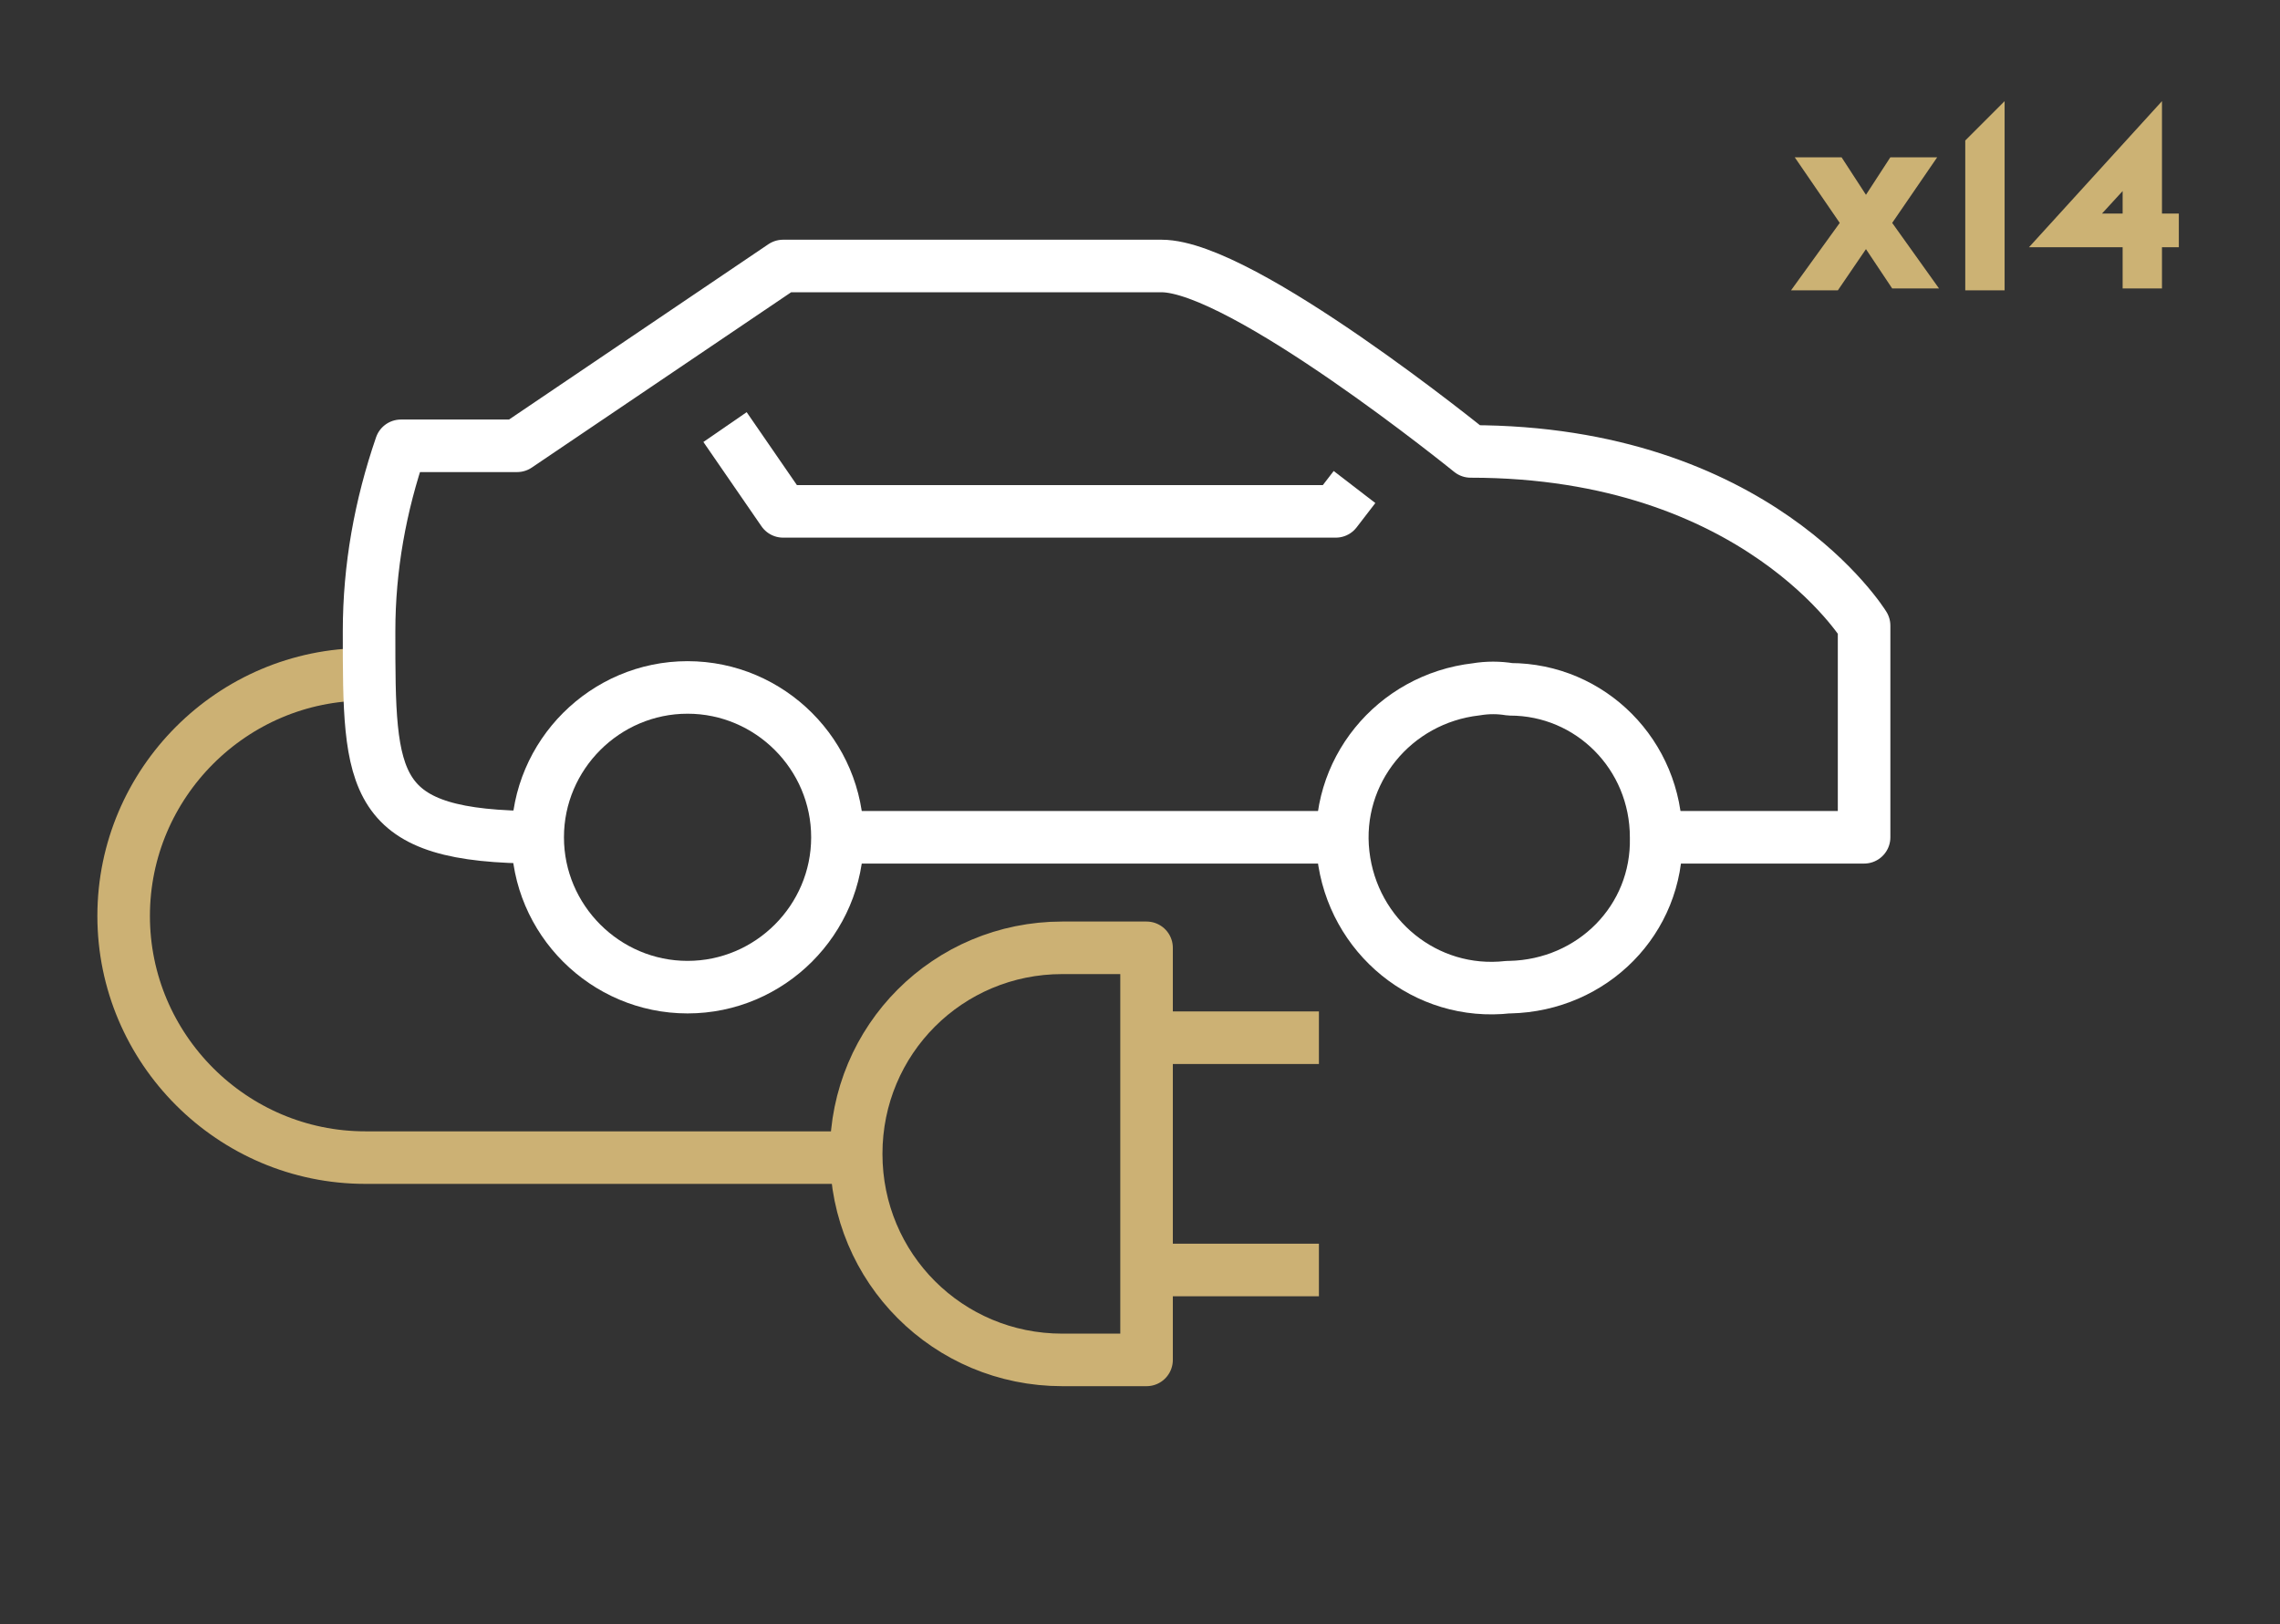
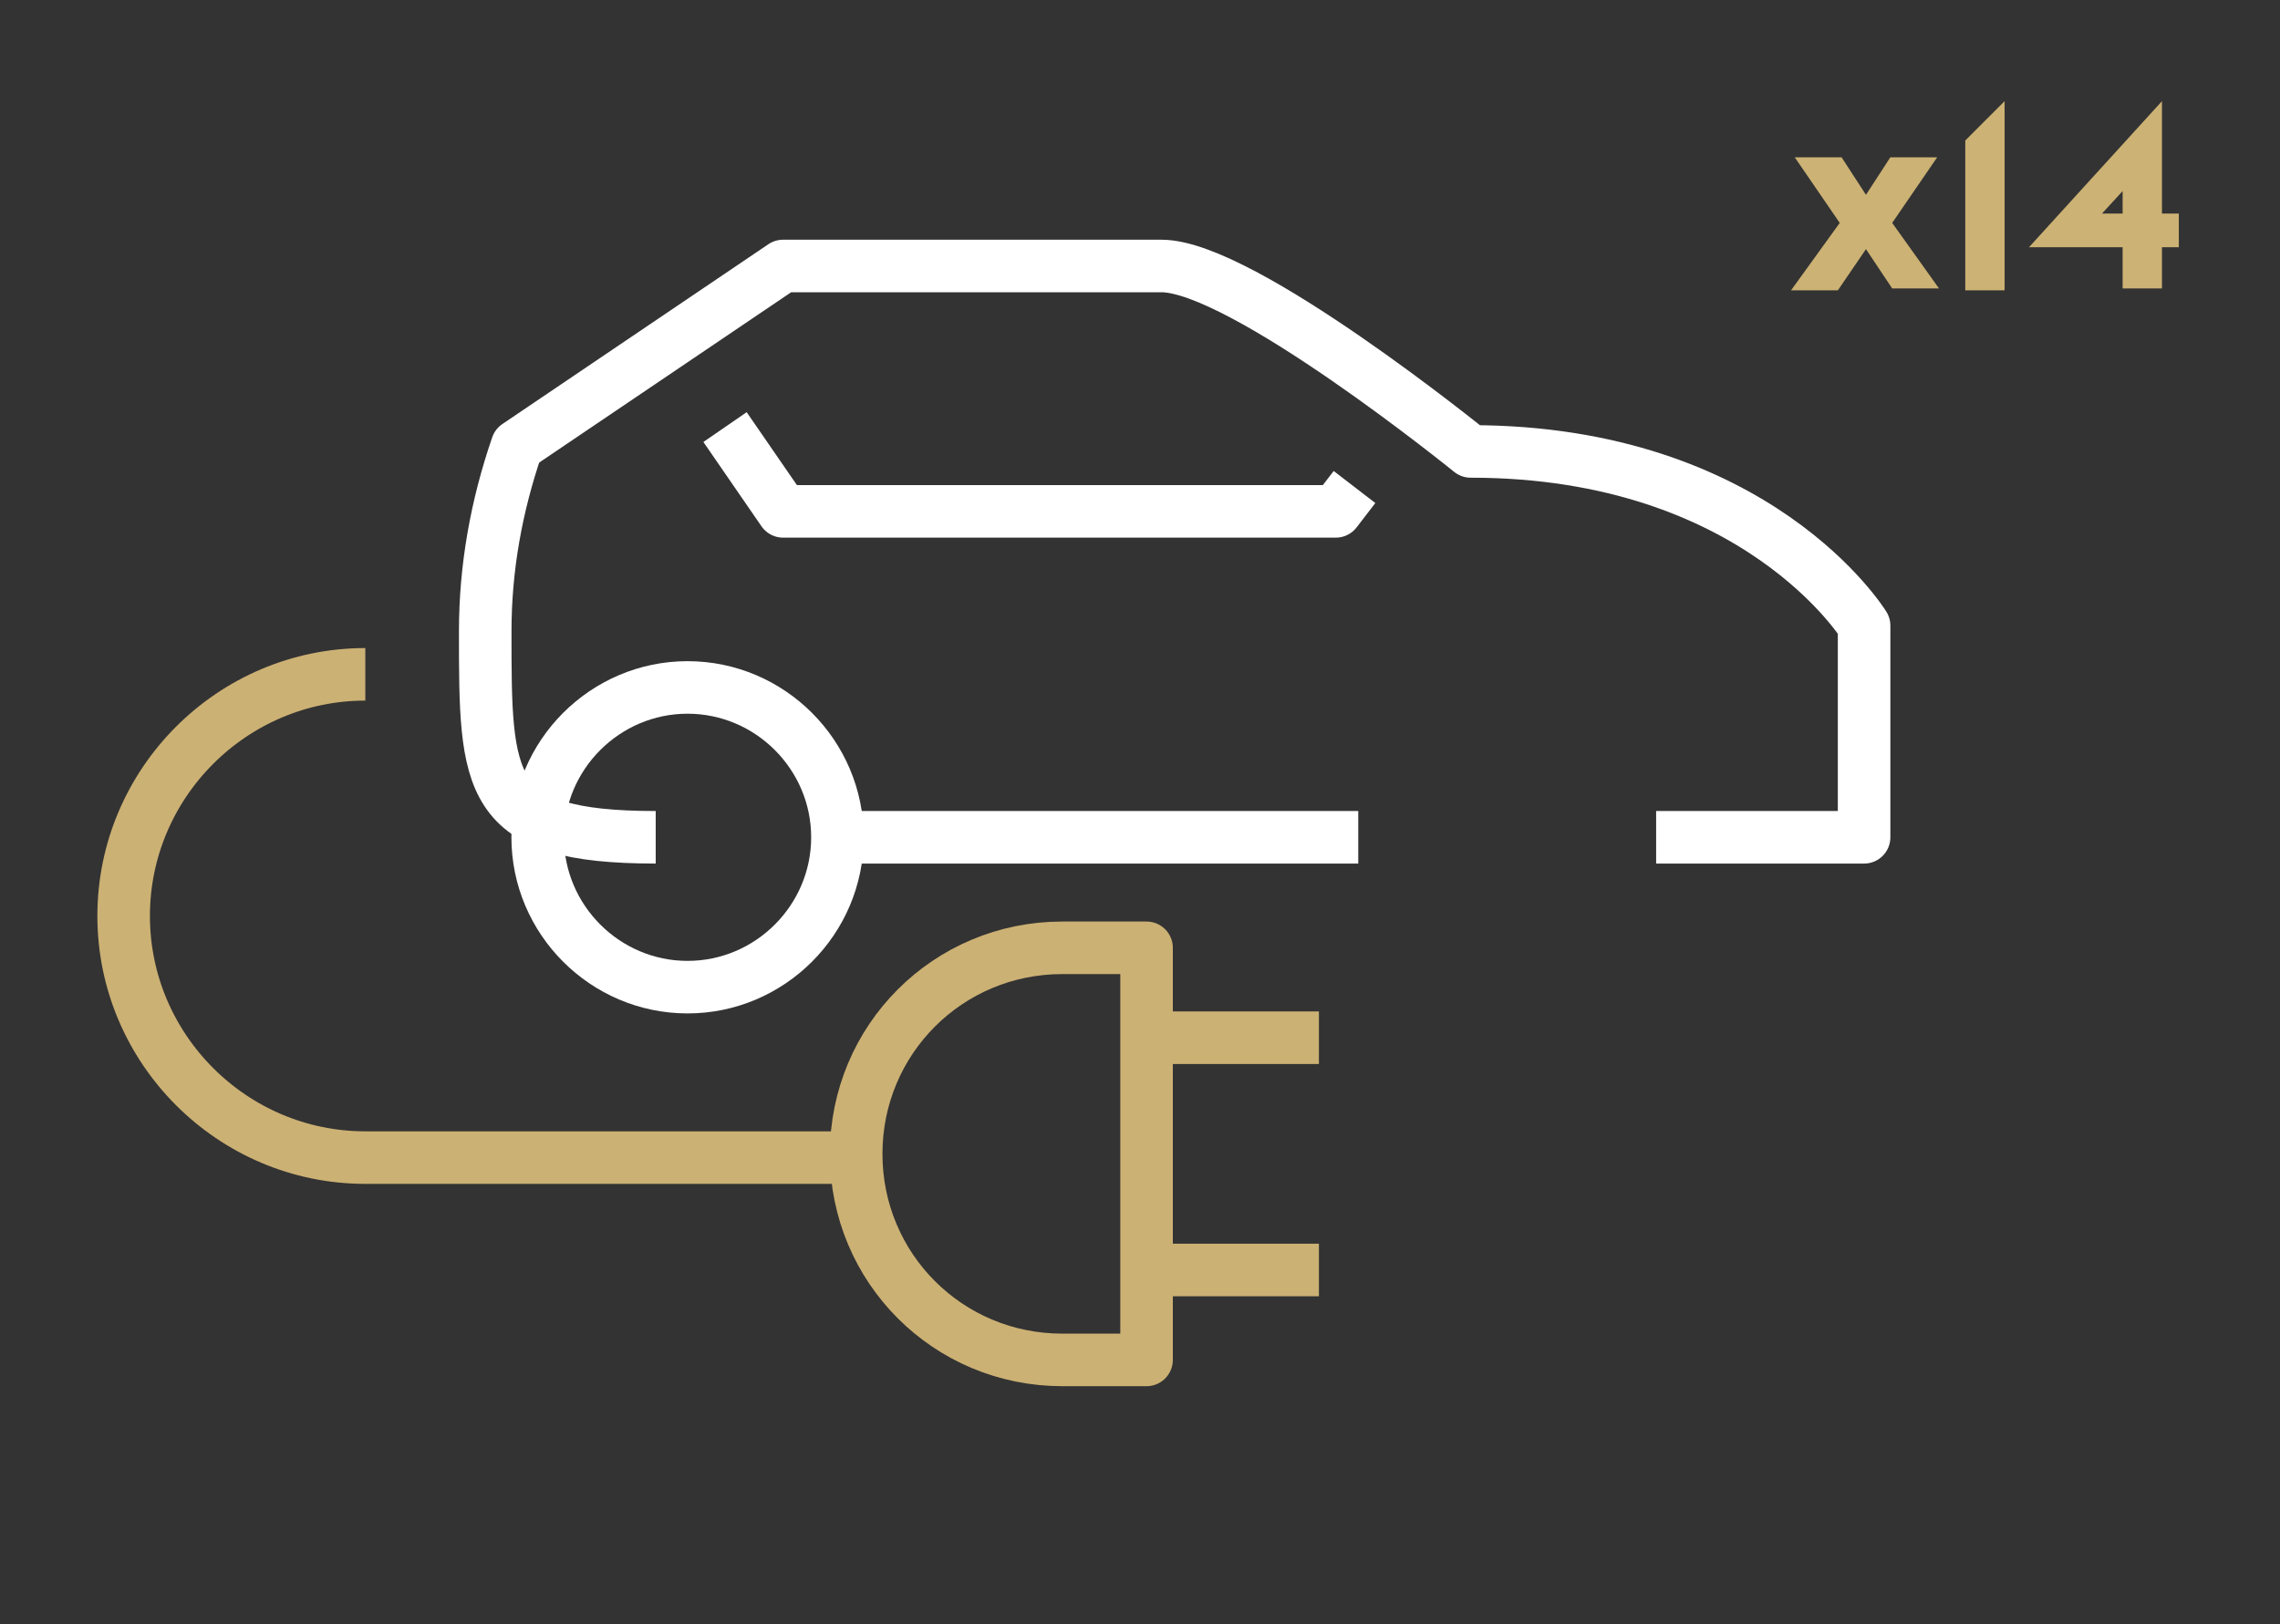
<svg xmlns="http://www.w3.org/2000/svg" version="1.1" id="Layer_2_1_" x="0px" y="0px" viewBox="0 0 121.7 86.7" style="enable-background:new 0 0 121.7 86.7;" xml:space="preserve">
  <rect x="0" y="0" width="121.7" height="86.7" fill="#333333" stroke="none" />
  <style type="text/css">
	.st0{fill:none;stroke:#CCB174;stroke-width:2.805;stroke-linejoin:round;}
	.st1{fill:none;}
	.st2{fill:none;stroke:#FFFFFF;stroke-width:2.805;stroke-linejoin:round;}
	.st3{fill:#CCB274;}
</style>
  <title>icon02</title>
  <g>
    <path class="st0" d="M56.7,50.6c-6.1,0-11,4.9-11,11s4.9,11,11,11l0,0h4.5v-22H56.7z" />
    <rect x="5.2" y="12.8" class="st1" width="95.7" height="61.2" />
    <line class="st0" x1="61.4" y1="67.8" x2="70.4" y2="67.8" />
    <line class="st0" x1="70.4" y1="55.4" x2="61.4" y2="55.4" />
    <path class="st0" d="M45.6,61.8H19.5c-7.1,0-12.9-5.8-12.9-12.9S12.4,36,19.5,36" />
    <path class="st2" d="M44.7,44.7c0,4.4-3.6,8-8,8s-8-3.6-8-8s3.6-8,8-8S44.7,40.3,44.7,44.7z" />
-     <path class="st2" d="M88.4,44.7c0.1,4.4-3.4,7.9-7.8,8h-0.1c-4.4,0.5-8.3-2.7-8.8-7.1s2.7-8.3,7.1-8.8c0.6-0.1,1.2-0.1,1.8,0   C84.9,36.8,88.4,40.3,88.4,44.7z" />
    <rect x="5.2" y="12.8" class="st1" width="95.7" height="61.2" />
    <line class="st2" x1="44.7" y1="44.7" x2="72.5" y2="44.7" />
-     <path class="st2" d="M88.4,44.7h11.1V33.4c0,0-5.7-9.3-21-9.3c0,0-12.2-9.9-16.5-9.9H41.8l-14.2,9.6h-6.2c-1.1,3.2-1.7,6.5-1.7,9.9   c0,8.2,0,11,9.1,11" />
+     <path class="st2" d="M88.4,44.7h11.1V33.4c0,0-5.7-9.3-21-9.3c0,0-12.2-9.9-16.5-9.9H41.8l-14.2,9.6c-1.1,3.2-1.7,6.5-1.7,9.9   c0,8.2,0,11,9.1,11" />
    <rect x="5.2" y="12.8" class="st1" width="95.7" height="61.2" />
    <polyline class="st2" points="38.7,22.8 41.8,27.3 71.3,27.3 72.3,26  " />
  </g>
  <g>
    <path class="st3" d="M98.2,11.9l-2.4-3.5h2.5l1.3,2l1.3-2h2.5l-2.4,3.5l2.5,3.5H101l-1.4-2.1l-1.5,2.2h-2.5L98.2,11.9z" />
    <path class="st3" d="M104.9,7.5l2.1-2.1v10.1h-2.1V7.5z" />
    <path class="st3" d="M113.3,13.2h-5l7.1-7.8v6h0.9v1.8h-0.9v2.2h-2.1V13.2z M113.3,11.4v-1.2l-1.1,1.2H113.3z" />
  </g>
</svg>